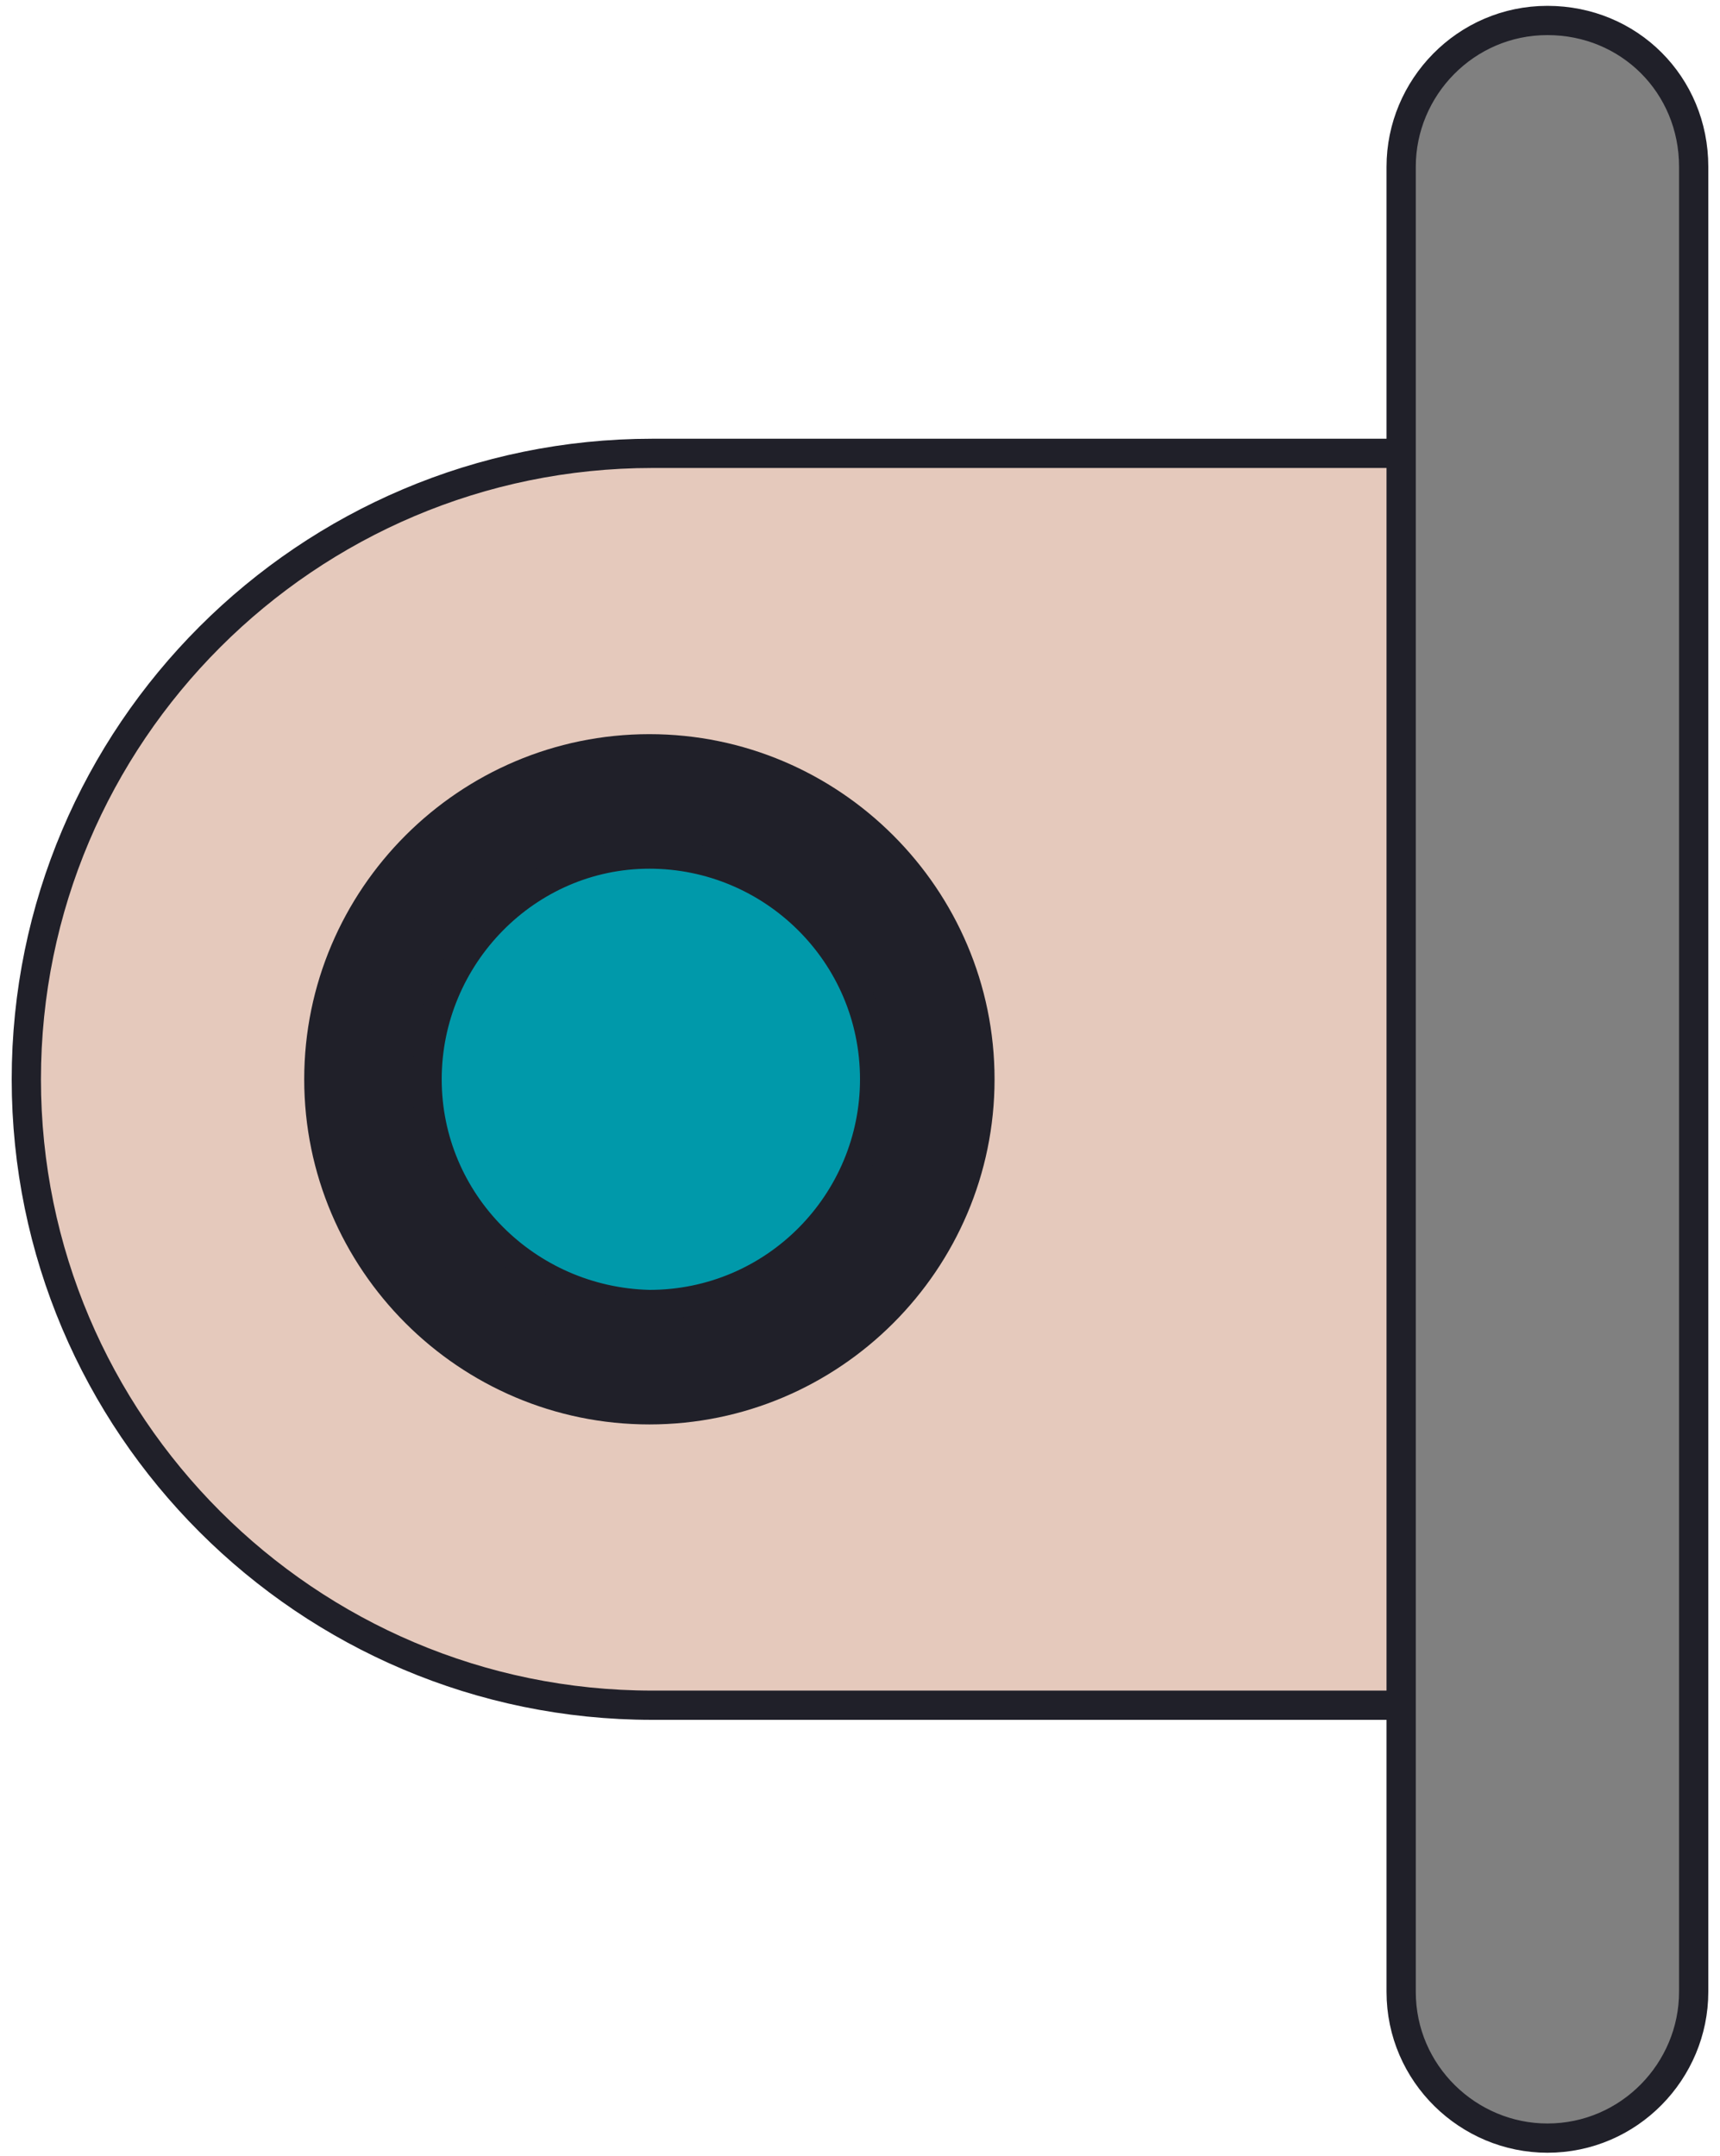
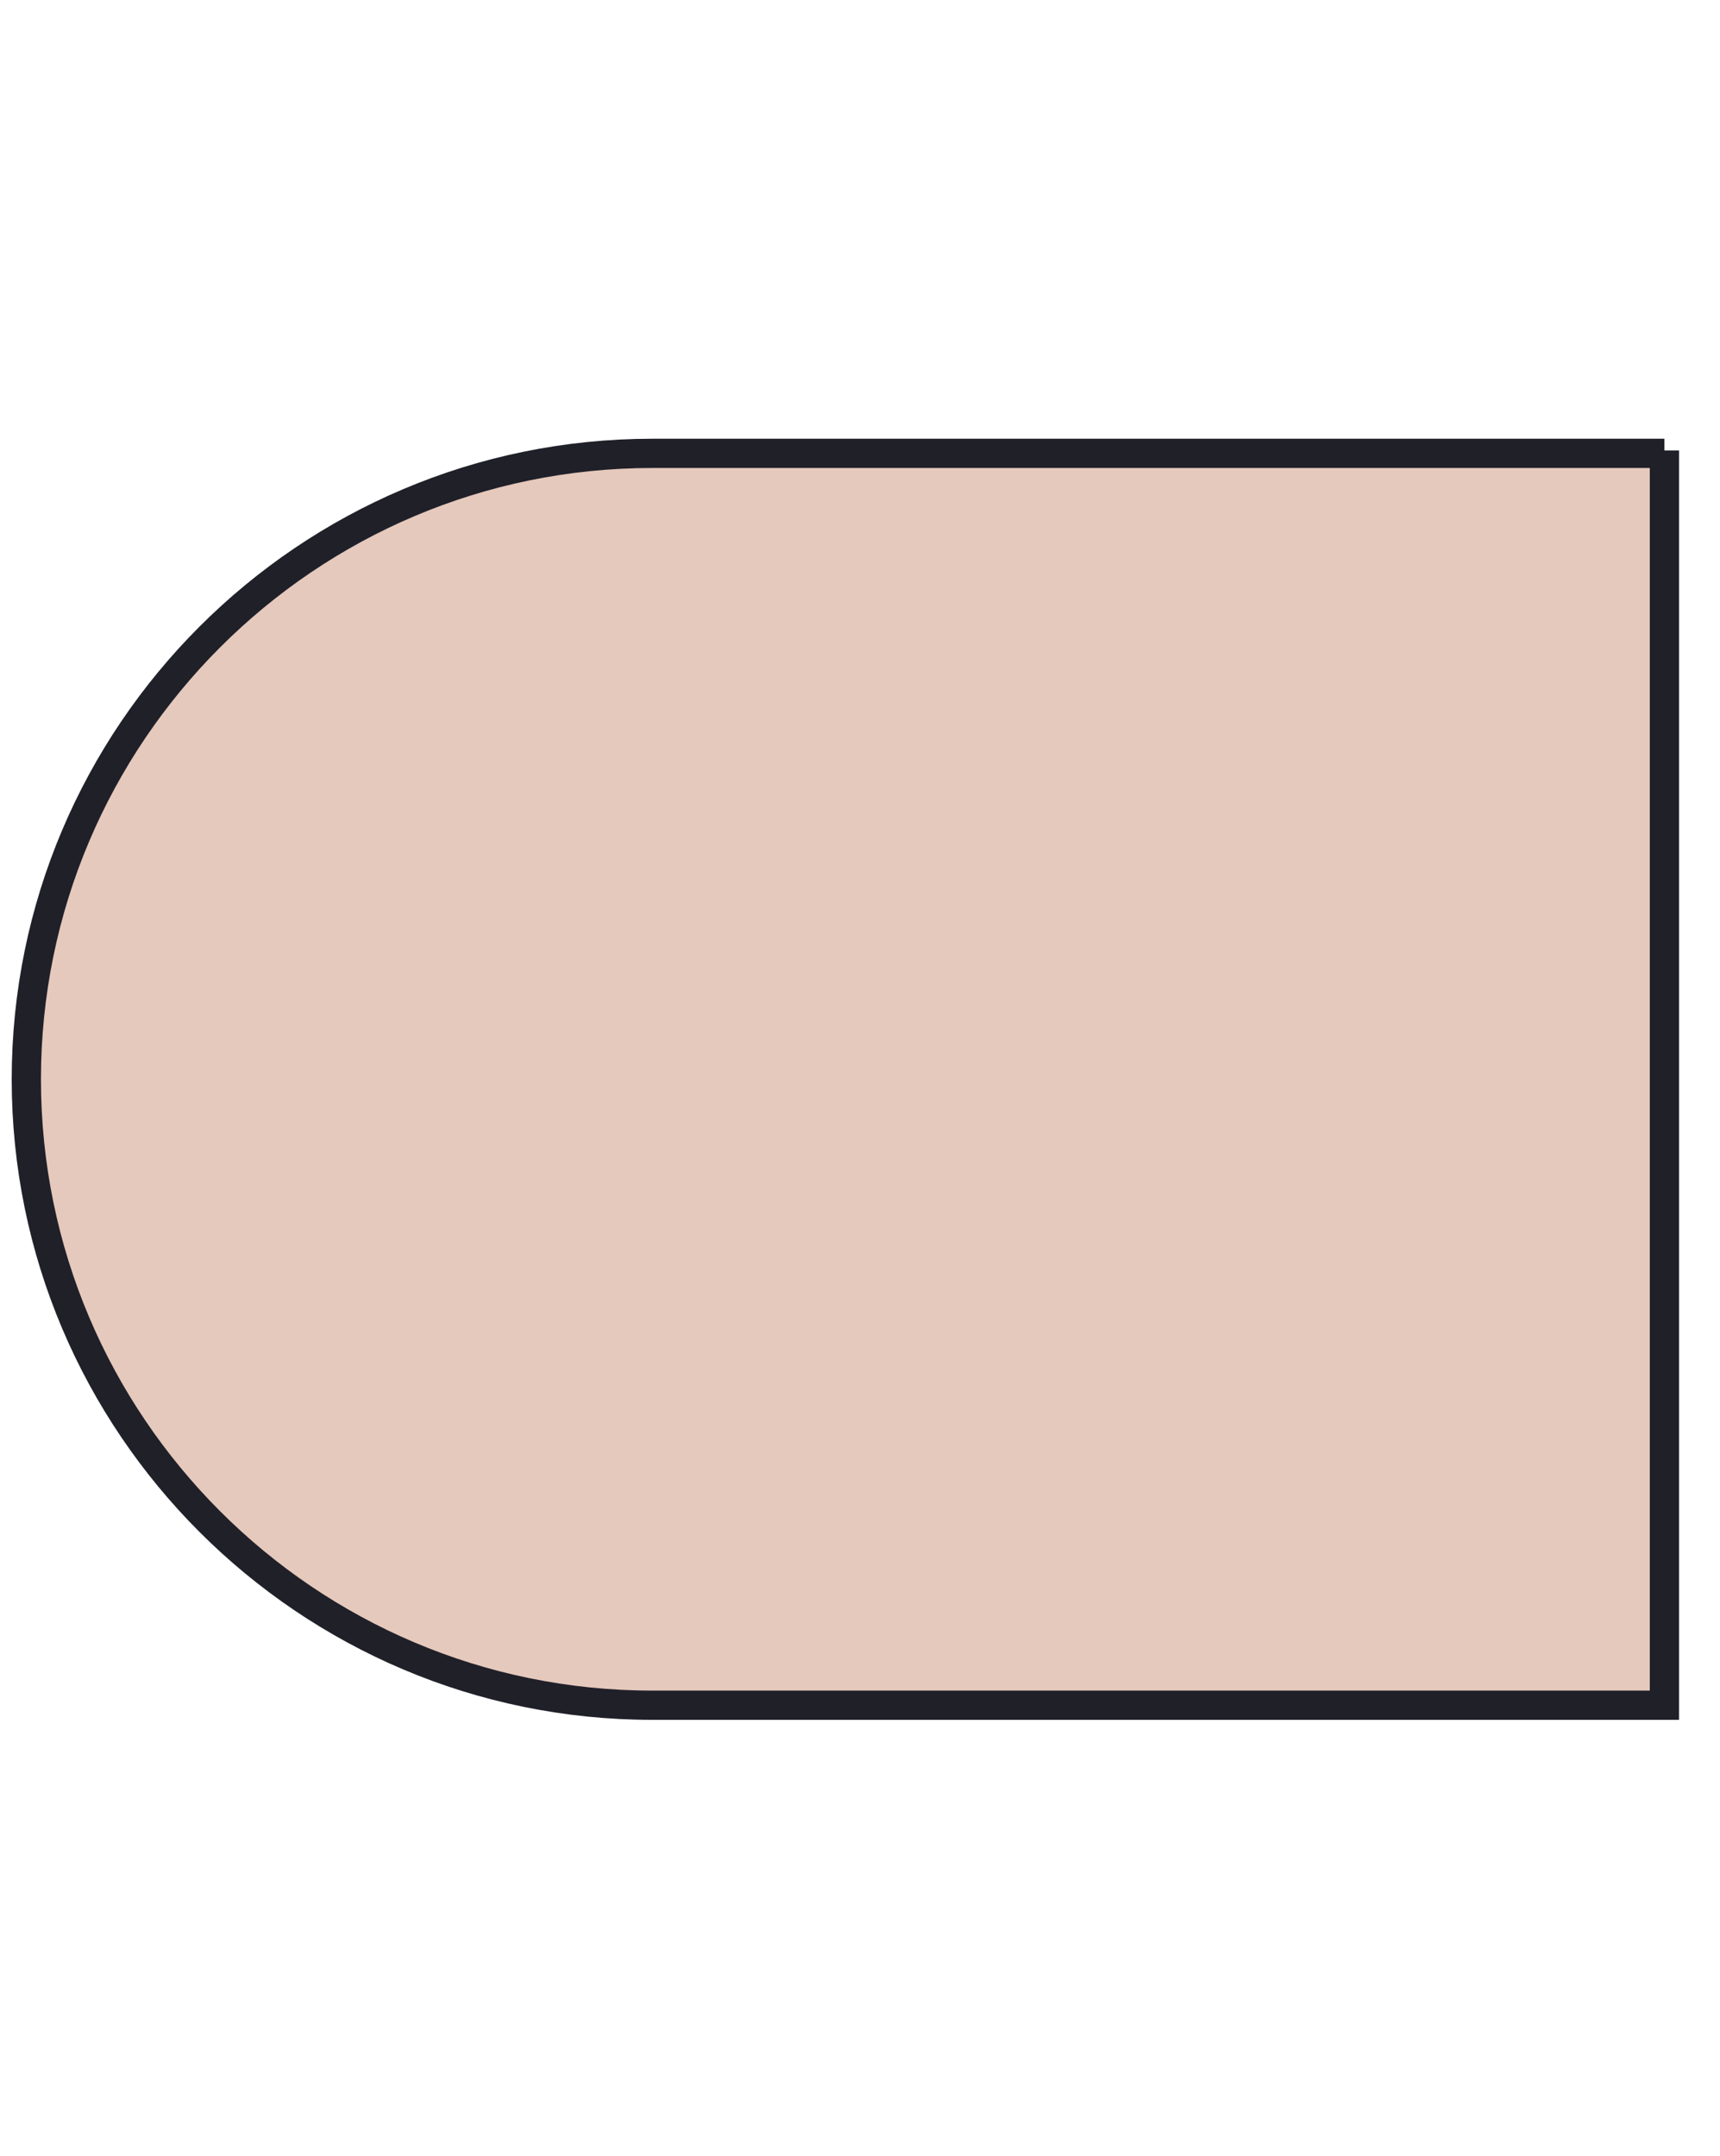
<svg xmlns="http://www.w3.org/2000/svg" viewBox="0 0 58.8 73.7">
  <path d="M56.9 15.4v42.9H22.3C10.5 58.3.9 48.7.9 36.9c0-11.8 9.6-21.4 21.4-21.4h34.6z" fill="#e5c9bc" stroke="#202029" stroke-miterlimit="10" />
-   <path d="M10.4 36.9c0-6.5 5.3-11.8 11.8-11.8 6.5 0 11.8 5.3 11.8 11.8 0 6.5-5.3 11.8-11.8 11.8-6.5 0-11.8-5.3-11.8-11.8" fill="#202029" />
-   <path d="M14.6 36.9c0-4.2 3.4-7.7 7.6-7.7 4.2 0 7.7 3.4 7.7 7.7 0 4.2-3.4 7.7-7.7 7.7-4.2-.1-7.6-3.5-7.6-7.7" fill="#09a" stroke="#202029" stroke-miterlimit="10" />
-   <path d="M57.9 5.7v62.4c0 2.7-2.2 5-5 5-2.7 0-5-2.2-5-5V5.7c0-2.7 2.2-5 5-5s5 2.2 5 5" fill="gray" stroke="#202029" stroke-miterlimit="10" />
</svg>